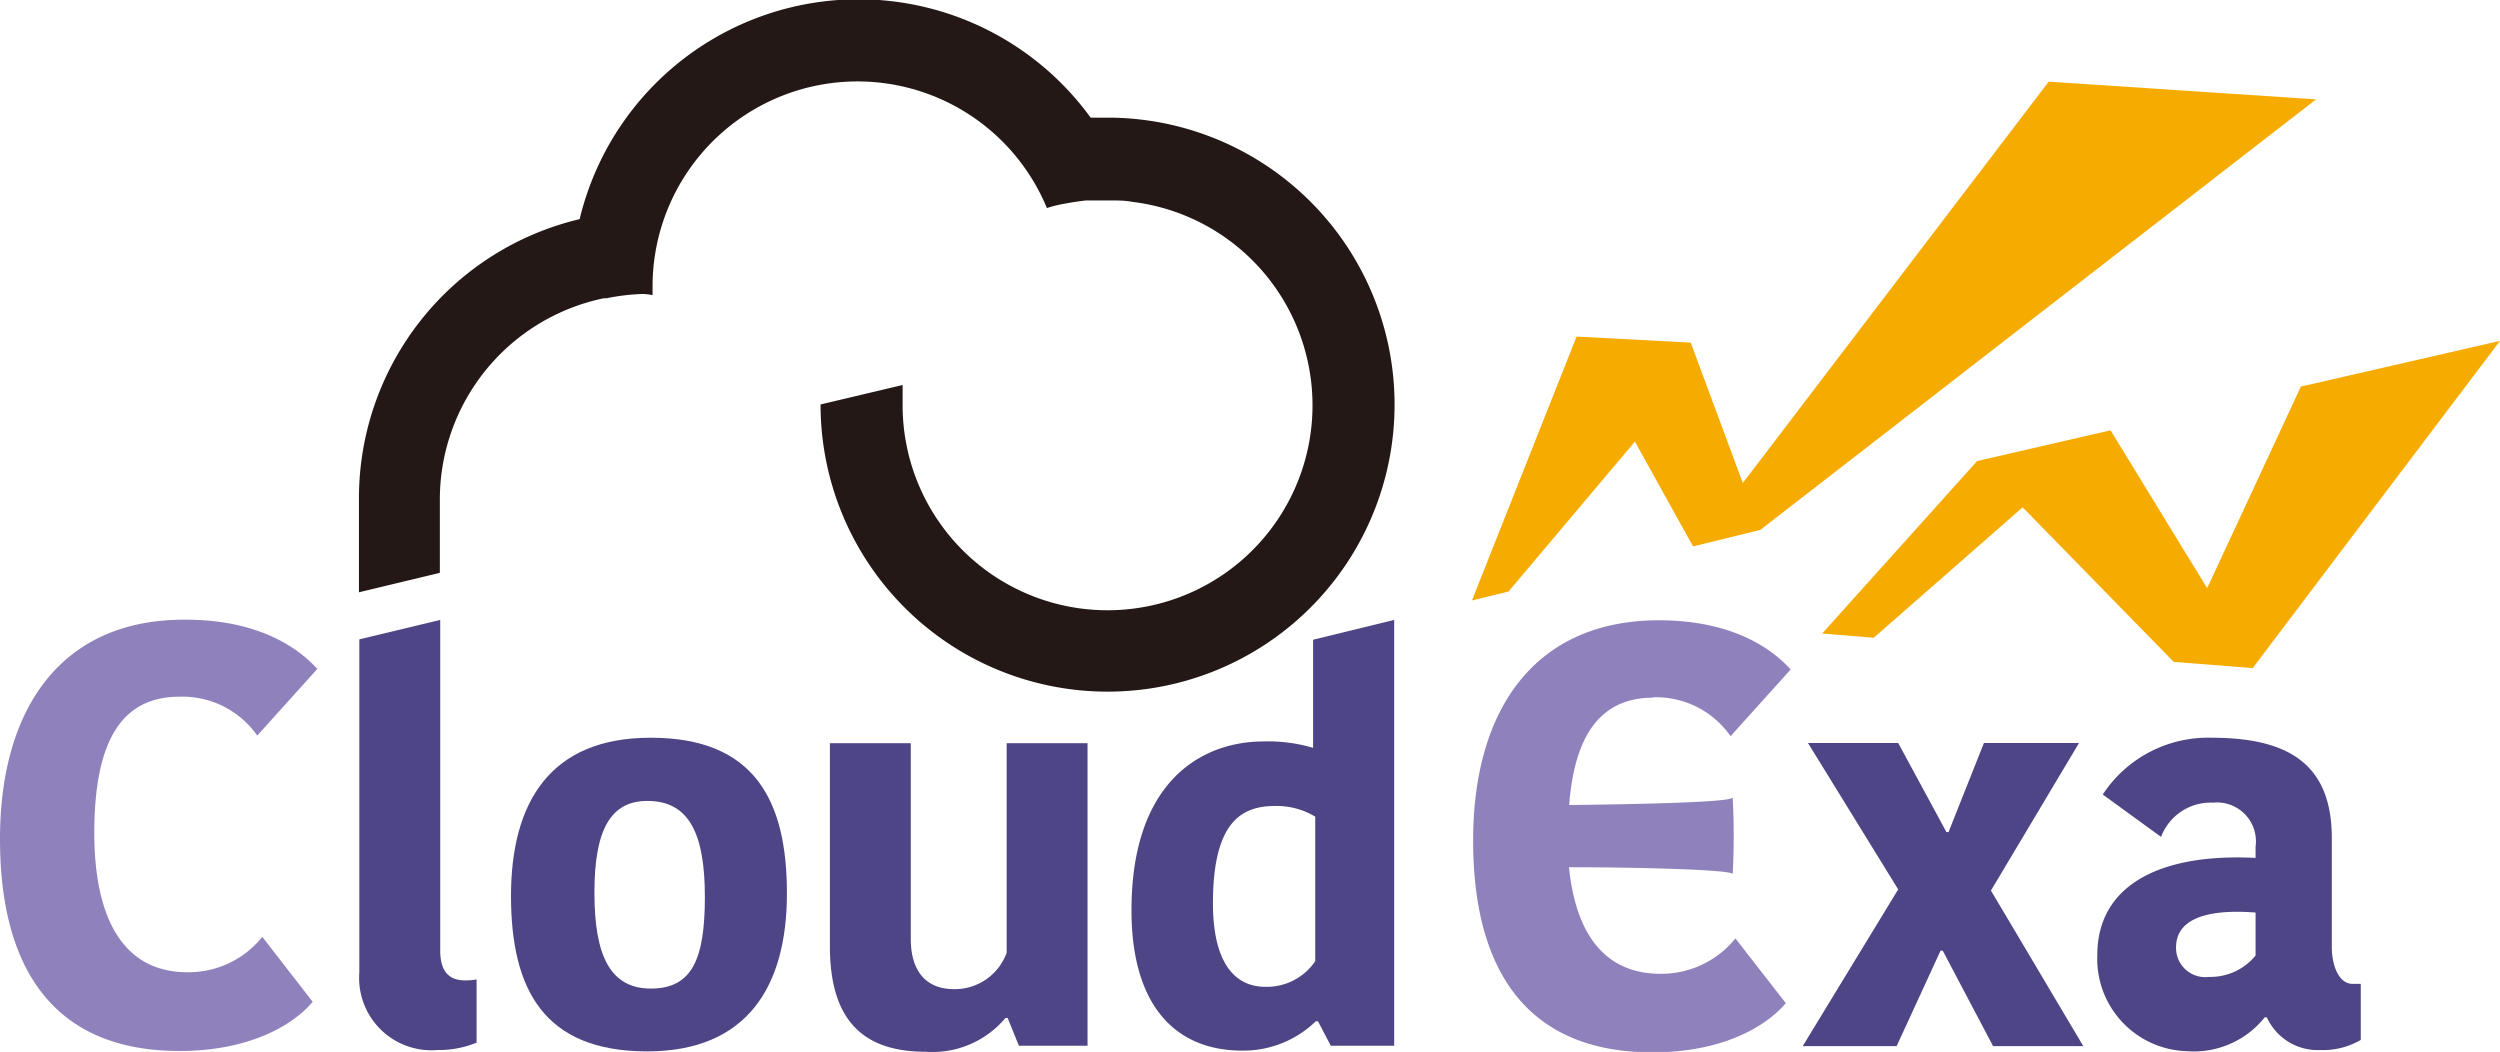
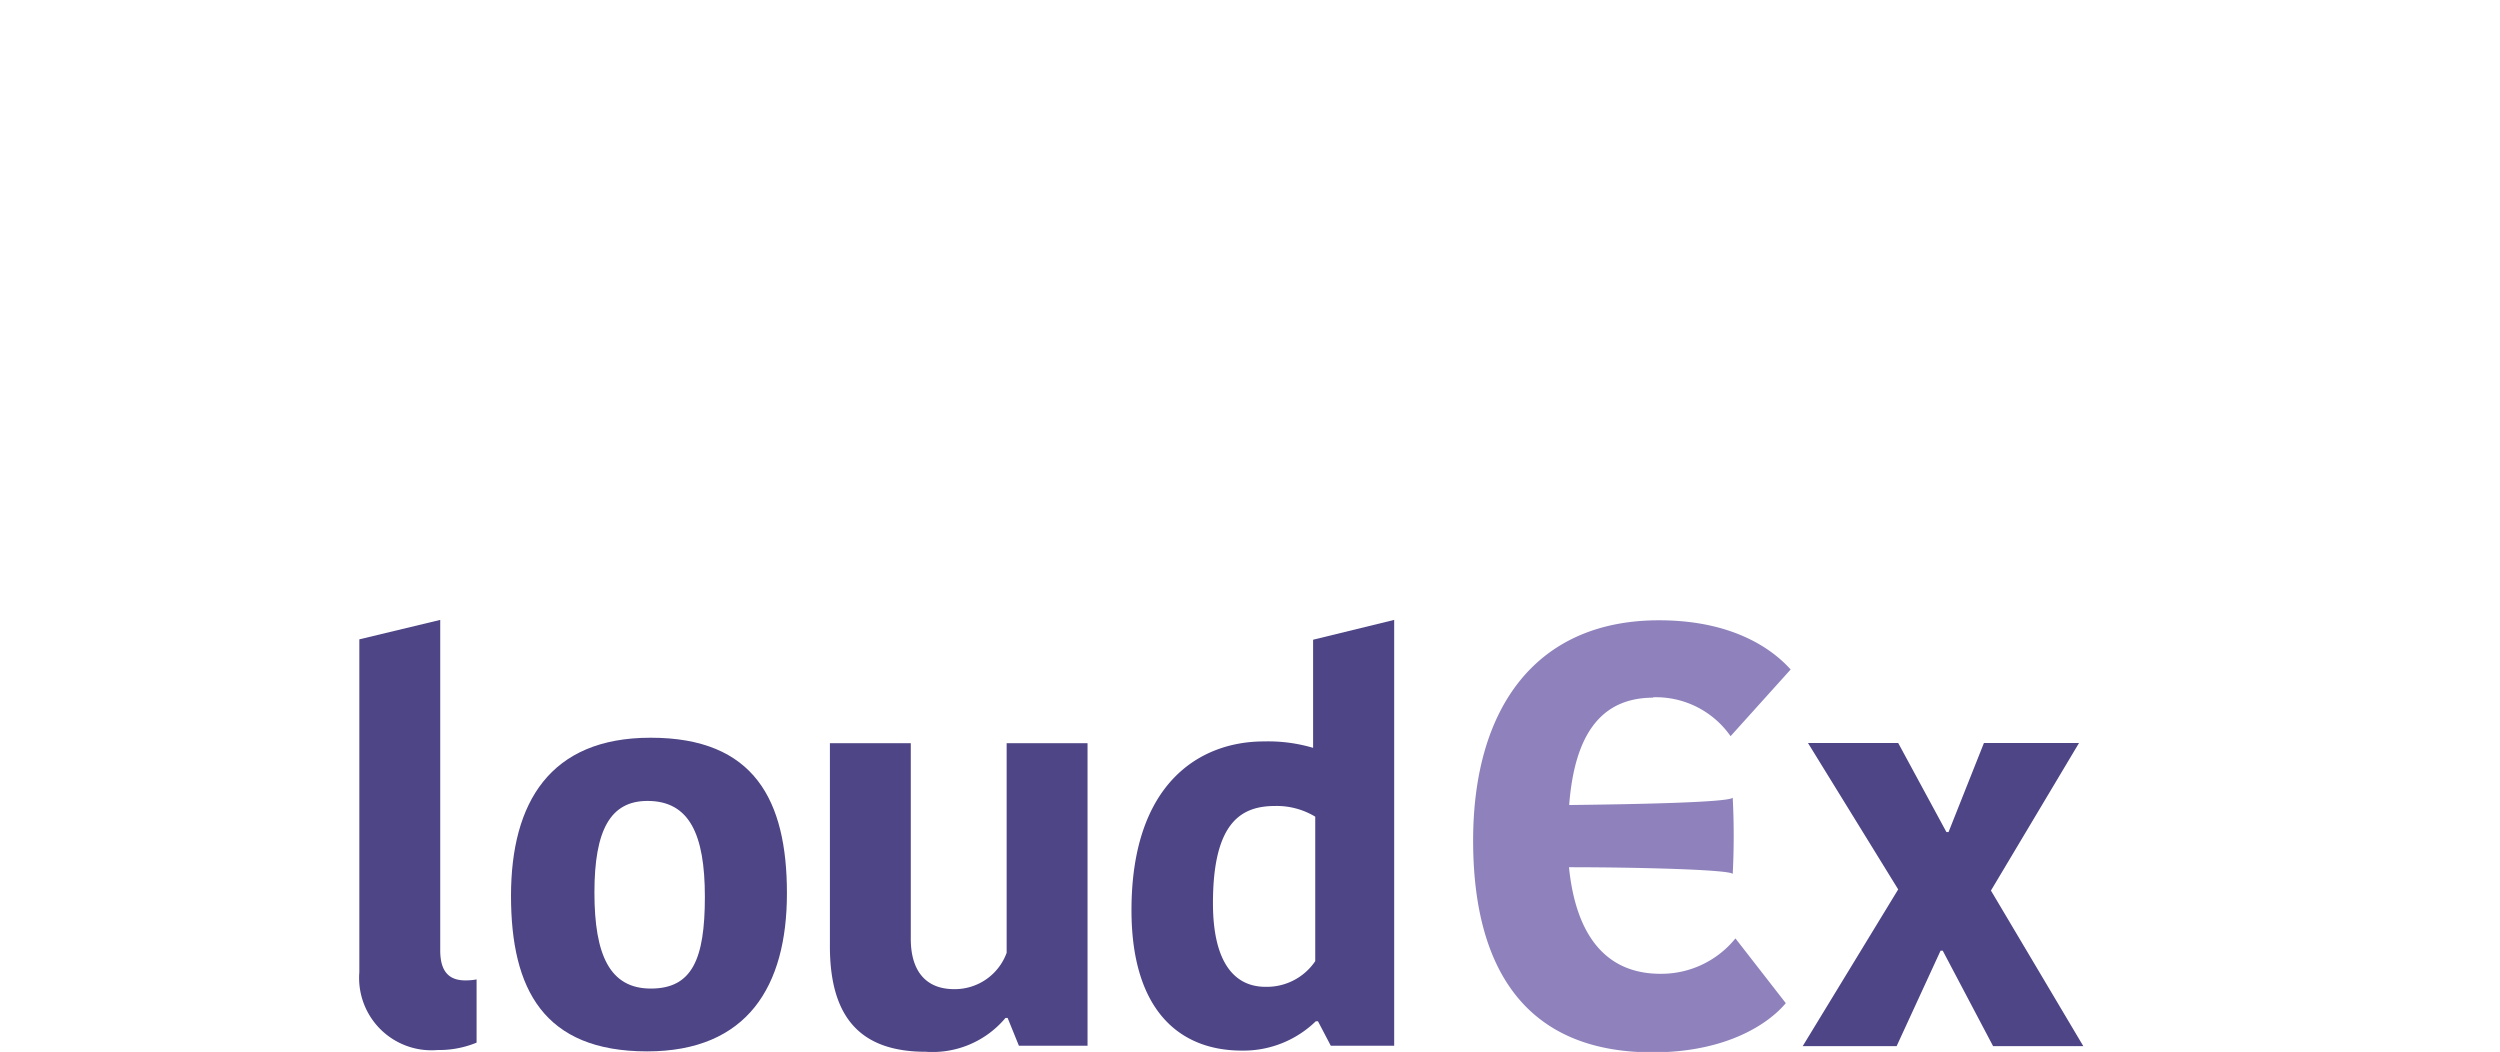
<svg xmlns="http://www.w3.org/2000/svg" viewBox="0 0 128.57 54.1">
  <defs>
    <style>.cls-1{fill:#8f82bc;}.cls-2{fill:#4d4586;}.cls-3{fill:#231815;}.cls-4{fill:#f6ab00;}</style>
  </defs>
  <title>exa_logo</title>
  <g id="レイヤー_2" data-name="レイヤー 2">
    <g id="レイヤー_1-2" data-name="レイヤー 1">
-       <path class="cls-1" d="M9.23,54.05c3.73,0,5.93-1.42,6.85-2.53l-2.59-3.34A4.86,4.86,0,0,1,9.63,50c-3.24,0-4.78-2.69-4.78-7.17,0-4.84,1.48-7,4.38-7a4.7,4.7,0,0,1,4,2l3.09-3.43c-.59-.64-2.5-2.53-6.76-2.53C3.24,31.82,0,36.33,0,43.15c0,6.45,2.59,10.9,9.23,10.9" />
      <path class="cls-2" d="M22.51,54a5.05,5.05,0,0,0,2-.38V50.37a3.13,3.13,0,0,1-.58.05c-.77,0-1.29-.38-1.29-1.54v-17l-4.16,1V50A3.72,3.72,0,0,0,22.51,54" />
      <path class="cls-2" d="M33.45,37.94c-5.16,0-7.17,3.33-7.17,8.13s1.68,8,7,8c5.15,0,7.19-3.34,7.19-8.13s-1.68-8-7-8m0,12.9c-2.1,0-2.9-1.71-2.9-4.94s.83-4.71,2.73-4.71c2.15,0,2.95,1.71,2.95,4.93s-.66,4.72-2.78,4.72" />
      <path class="cls-2" d="M42.68,38.22V48.66c0,3.69,1.59,5.43,4.93,5.43a4.89,4.89,0,0,0,4.1-1.74h.11l.58,1.43h3.53V38.22H51.77V49a2.84,2.84,0,0,1-2.7,1.87c-1.41,0-2.23-.88-2.23-2.59V38.22Z" />
      <path class="cls-2" d="M67.53,32.9v5.56A8.17,8.17,0,0,0,65,38.13c-3.28,0-6.81,2.13-6.81,8.68,0,5.07,2.4,7.22,5.68,7.22a5.34,5.34,0,0,0,3.8-1.51h.11l.66,1.26h3.26V31.88Zm.11,16.53a3,3,0,0,1-2.56,1.32c-1.6,0-2.7-1.26-2.7-4.3,0-4.21,1.49-5,3.2-5a3.82,3.82,0,0,1,2.06.55Z" />
-       <path class="cls-3" d="M22.62,25.65h0a10.58,10.58,0,0,1,8.43-10.31l.14,0A10.91,10.91,0,0,1,33,15.12a2.46,2.46,0,0,1,.56.06c0-.14,0-.28,0-.42A10.54,10.54,0,0,1,53.84,10.7a6.33,6.33,0,0,1,1-.24v0c.32-.06.65-.11,1-.15l.31,0,.6,0h.41c.36,0,.71,0,1.06.07A10.54,10.54,0,1,1,46.42,20.8v-1l-4.22,1A14.76,14.76,0,1,0,57,6.05c-.31,0-.61,0-.91,0a14.75,14.75,0,0,0-26.28,5.22A14.75,14.75,0,0,0,18.46,25.65v4.81l4.16-1Z" />
-       <polygon class="cls-4" points="118.33 19.88 113.51 30.25 108.54 22.13 101.68 23.71 93.71 32.58 96.36 32.8 104.02 26.09 111.79 34.04 115.85 34.36 128.57 17.53 118.33 19.88" />
-       <polygon class="cls-4" points="84.08 22.71 87.07 28.1 90.53 27.25 119.11 5.11 105.36 4.2 89.63 24.84 86.95 17.62 81.08 17.31 75.7 30.88 77.58 30.42 84.08 22.71" />
      <polygon class="cls-2" points="97.54 53.8 99.8 48.89 99.91 48.89 102.5 53.8 107.14 53.8 102.39 45.8 106.92 38.21 102.03 38.21 100.21 42.79 100.1 42.79 97.62 38.21 92.98 38.21 97.62 45.74 92.71 53.8 97.54 53.8" />
-       <path class="cls-2" d="M121,50.6c-.75,0-1.08-1-1.08-1.9V43.1c0-3.78-2.2-5.16-6.18-5.16a6.48,6.48,0,0,0-5.6,2.92l3,2.18a2.72,2.72,0,0,1,2.67-1.76A2,2,0,0,1,116,43.54v.58c-4.91-.25-8.14,1.4-8.14,5a4.75,4.75,0,0,0,4.61,4.94,4.66,4.66,0,0,0,4-1.74h.11A2.87,2.87,0,0,0,119.34,54a3.82,3.82,0,0,0,2.07-.52V50.6Zm-5-1.46a3,3,0,0,1-2.4,1.1,1.5,1.5,0,0,1-1.69-1.52c0-1.35,1.36-2,4.09-1.79Z" />
      <path class="cls-1" d="M85,35.86a4.68,4.68,0,0,1,4,2l3.09-3.43c-.59-.65-2.5-2.53-6.77-2.53-6.32,0-9.56,4.5-9.56,11.33,0,6.45,2.59,10.89,9.23,10.89,3.73,0,5.92-1.42,6.85-2.53l-2.59-3.33a4.9,4.9,0,0,1-3.86,1.82c-2.82,0-4.35-2-4.7-5.48,3.66,0,8.37.13,8.42.35a38,38,0,0,0,0-3.93c-.14.24-4.79.34-8.41.38.29-3.79,1.75-5.52,4.33-5.52" />
    </g>
  </g>
</svg>